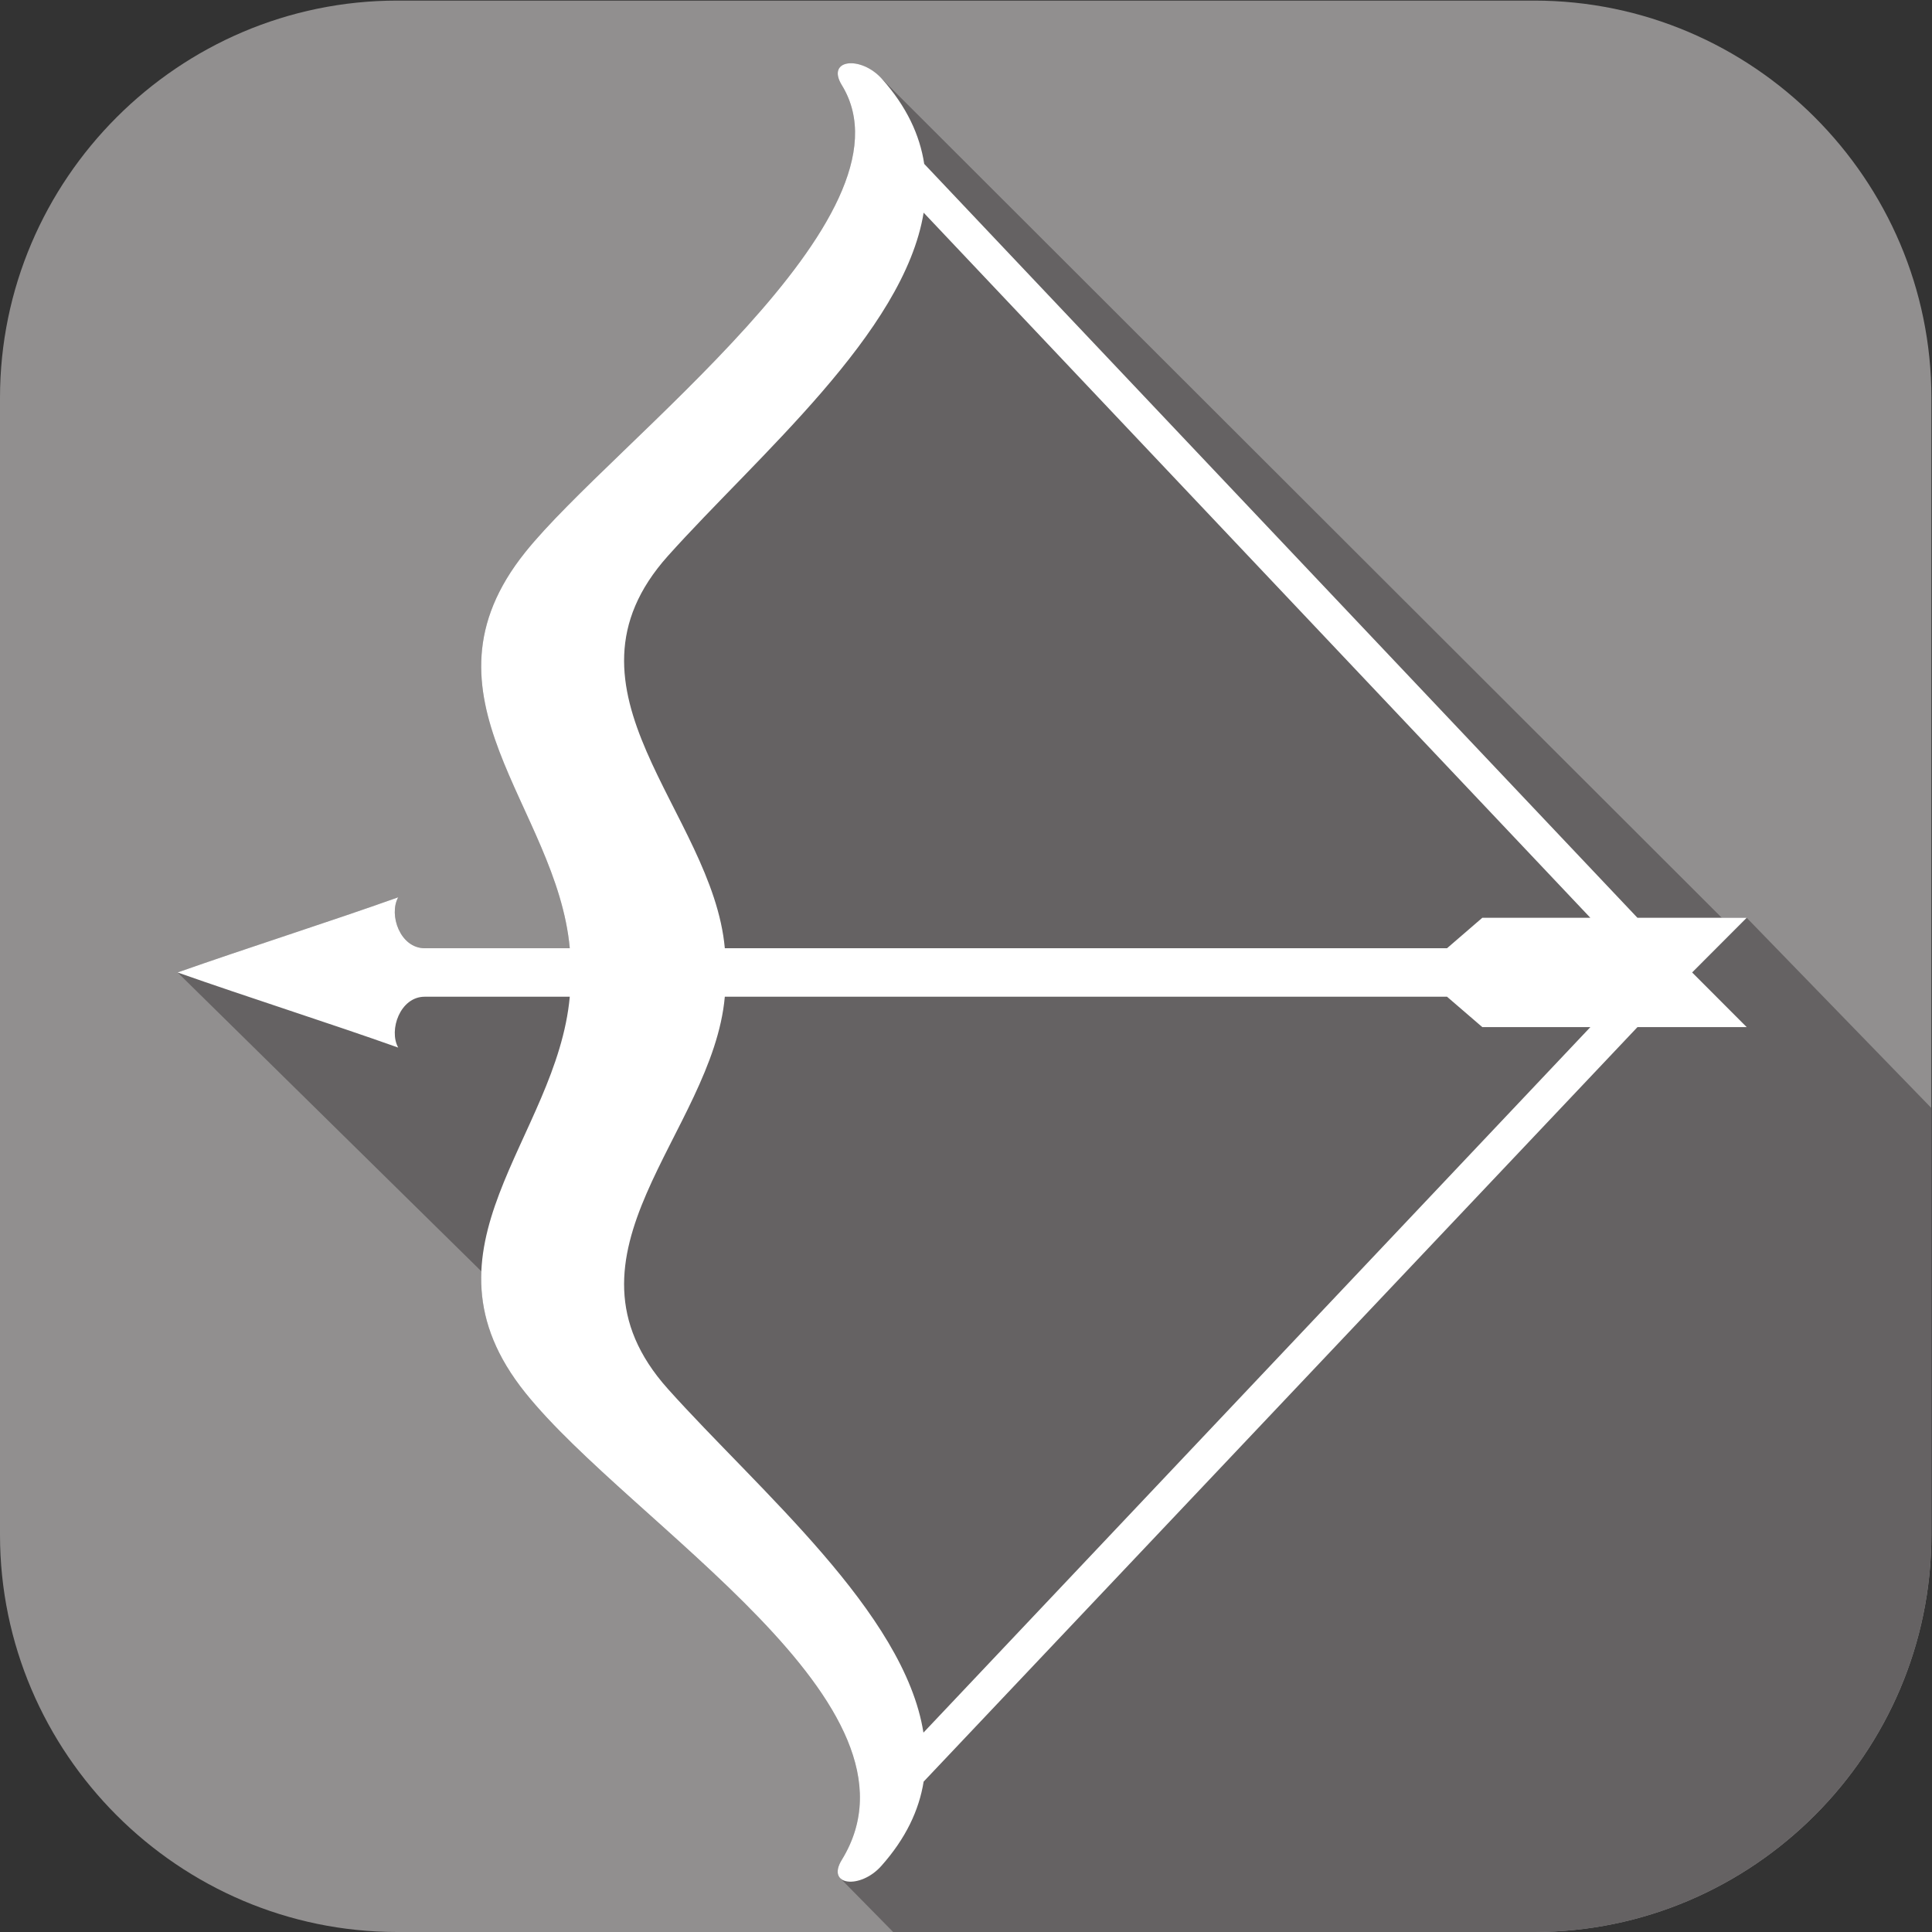
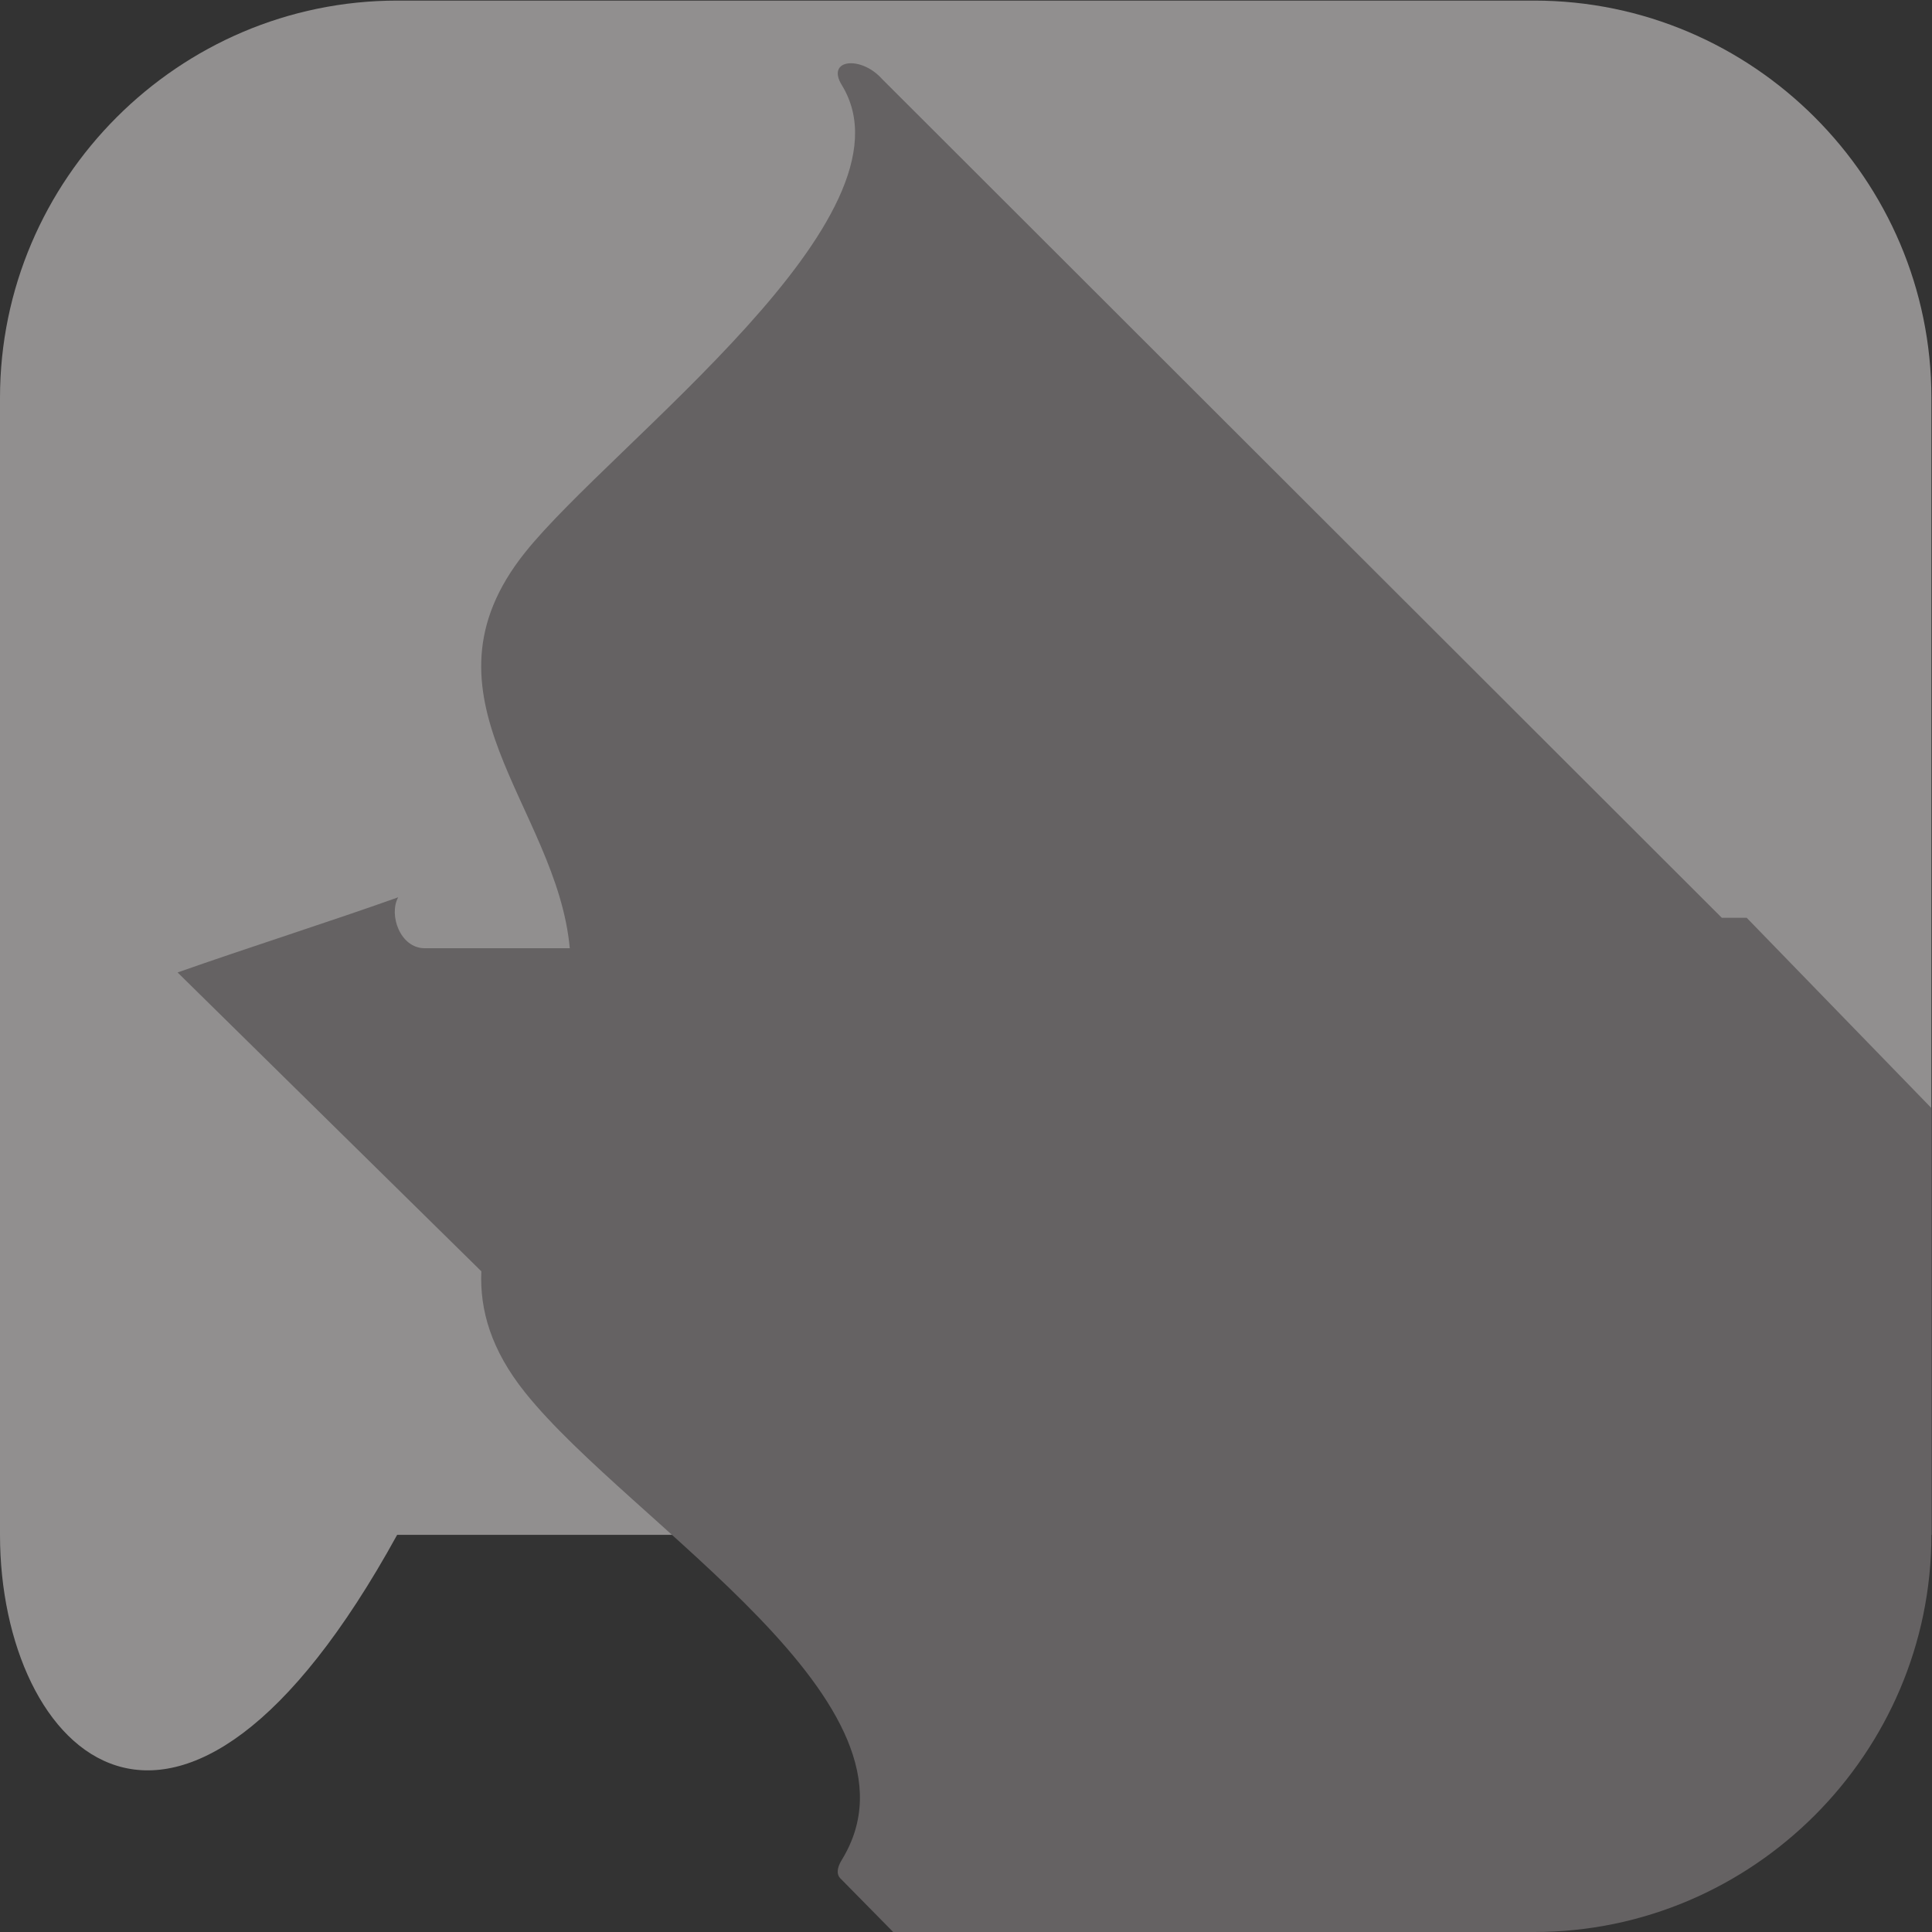
<svg xmlns="http://www.w3.org/2000/svg" xmlns:ns1="http://www.inkscape.org/namespaces/inkscape" xmlns:ns2="http://sodipodi.sourceforge.net/DTD/sodipodi-0.dtd" ns1:version="1.0beta2 (2b71d25d45, 2019-12-03)" ns2:docname="im_sagittaire.svg" viewBox="0 0 101.36 101.36" height="101.36" width="101.36" xml:space="preserve" id="svg2">
  <rect x="0" y="0" width="101.36" height="101.36" fill="#333333" stroke="none" />
  <defs id="defs6" />
  <g transform="matrix(1.333,0,0,-1.333,0,101.36)" ns1:label="ink_ext_XXXXXX" ns1:groupmode="layer" id="g10">
    <g transform="scale(0.1)" id="g12">
-       <path ns1:connector-curvature="0" id="path14" style="fill:#918f8f;fill-opacity:1;fill-rule:evenodd;stroke:none" d="m 156.313,760.156 h 447.535 c 85.976,0 156.308,-70.336 156.308,-156.312 V 156.316 C 760.156,70.344 689.824,0 603.848,0 H 156.313 C 70.344,0 0,70.344 0,156.316 v 447.528 c 0,85.976 70.344,156.312 156.313,156.312 v 0" />
+       <path ns1:connector-curvature="0" id="path14" style="fill:#918f8f;fill-opacity:1;fill-rule:evenodd;stroke:none" d="m 156.313,760.156 h 447.535 c 85.976,0 156.308,-70.336 156.308,-156.312 V 156.316 H 156.313 C 70.344,0 0,70.344 0,156.316 v 447.528 c 0,85.976 70.344,156.312 156.313,156.312 v 0" />
      <path ns1:connector-curvature="0" id="path16" style="fill:#656263;fill-opacity:1;fill-rule:evenodd;stroke:none" d="m 206.742,543.066 c 34.512,43.063 156.266,132.223 124.59,183.805 -6.336,10.313 7.578,11.676 15.777,2.473 L 677.656,399.18 h 9.793 l 72.707,-74.895 V 156.316 C 760.156,70.344 689.824,0 603.848,0 H 351.531 l -20.89,21.219 c -1.317,1.387 -1.391,3.82 0.691,7.207 37.43,60.977 -82.992,131.918 -124.59,183.808 -13.558,16.914 -17.941,32.641 -17.301,47.805 L 69.894,377.656 c 27.664,9.754 59.836,19.957 86.829,29.578 -3.825,-6.89 0.757,-20.046 10.429,-20.046 19.036,0 38.067,0 57.098,0 -5.078,55.839 -63.082,99.031 -17.508,155.878 v 0" />
-       <path ns1:connector-curvature="0" id="path18" style="fill:#ffffff;fill-opacity:1;fill-rule:evenodd;stroke:none" d="m 206.742,543.063 c 34.508,43.066 156.266,132.226 124.586,183.808 -6.332,10.313 7.582,11.68 15.781,2.481 9.731,-10.918 14.911,-22.125 16.641,-33.469 L 644.453,399.176 h 43.008 l -21.477,-21.52 21.477,-21.515 H 644.465 L 363.523,59.188 c -1.8,-11.238 -7.015,-22.363 -16.691,-33.219 -8.215,-9.211 -21.844,-7.856 -15.504,2.457 37.434,60.977 -82.976,131.918 -124.586,183.82 -45.574,56.824 12.414,100.027 17.508,155.859 h -57.098 c -9.675,0 -14.254,-13.136 -10.429,-20.019 -26.996,9.598 -59.16,19.805 -86.836,29.57 27.676,9.754 59.84,19.957 86.836,29.578 -3.825,-6.886 0.754,-20.046 10.429,-20.046 h 57.098 c -5.074,55.828 -63.082,99.031 -17.508,155.875 z M 363.523,676.688 C 355.781,629.375 298.215,581.023 262.891,541.605 215.398,488.578 280.438,440.883 285.273,387.188 H 569.52 l 13.886,11.988 h 42.512 L 363.523,676.688 Z M 625.93,356.141 H 583.406 L 569.52,368.105 H 285.27 C 280.469,314.426 215.383,266.738 262.891,213.719 298.453,174.004 355.984,125.793 363.445,78.469 L 625.93,356.141 v 0" />
    </g>
  </g>
</svg>